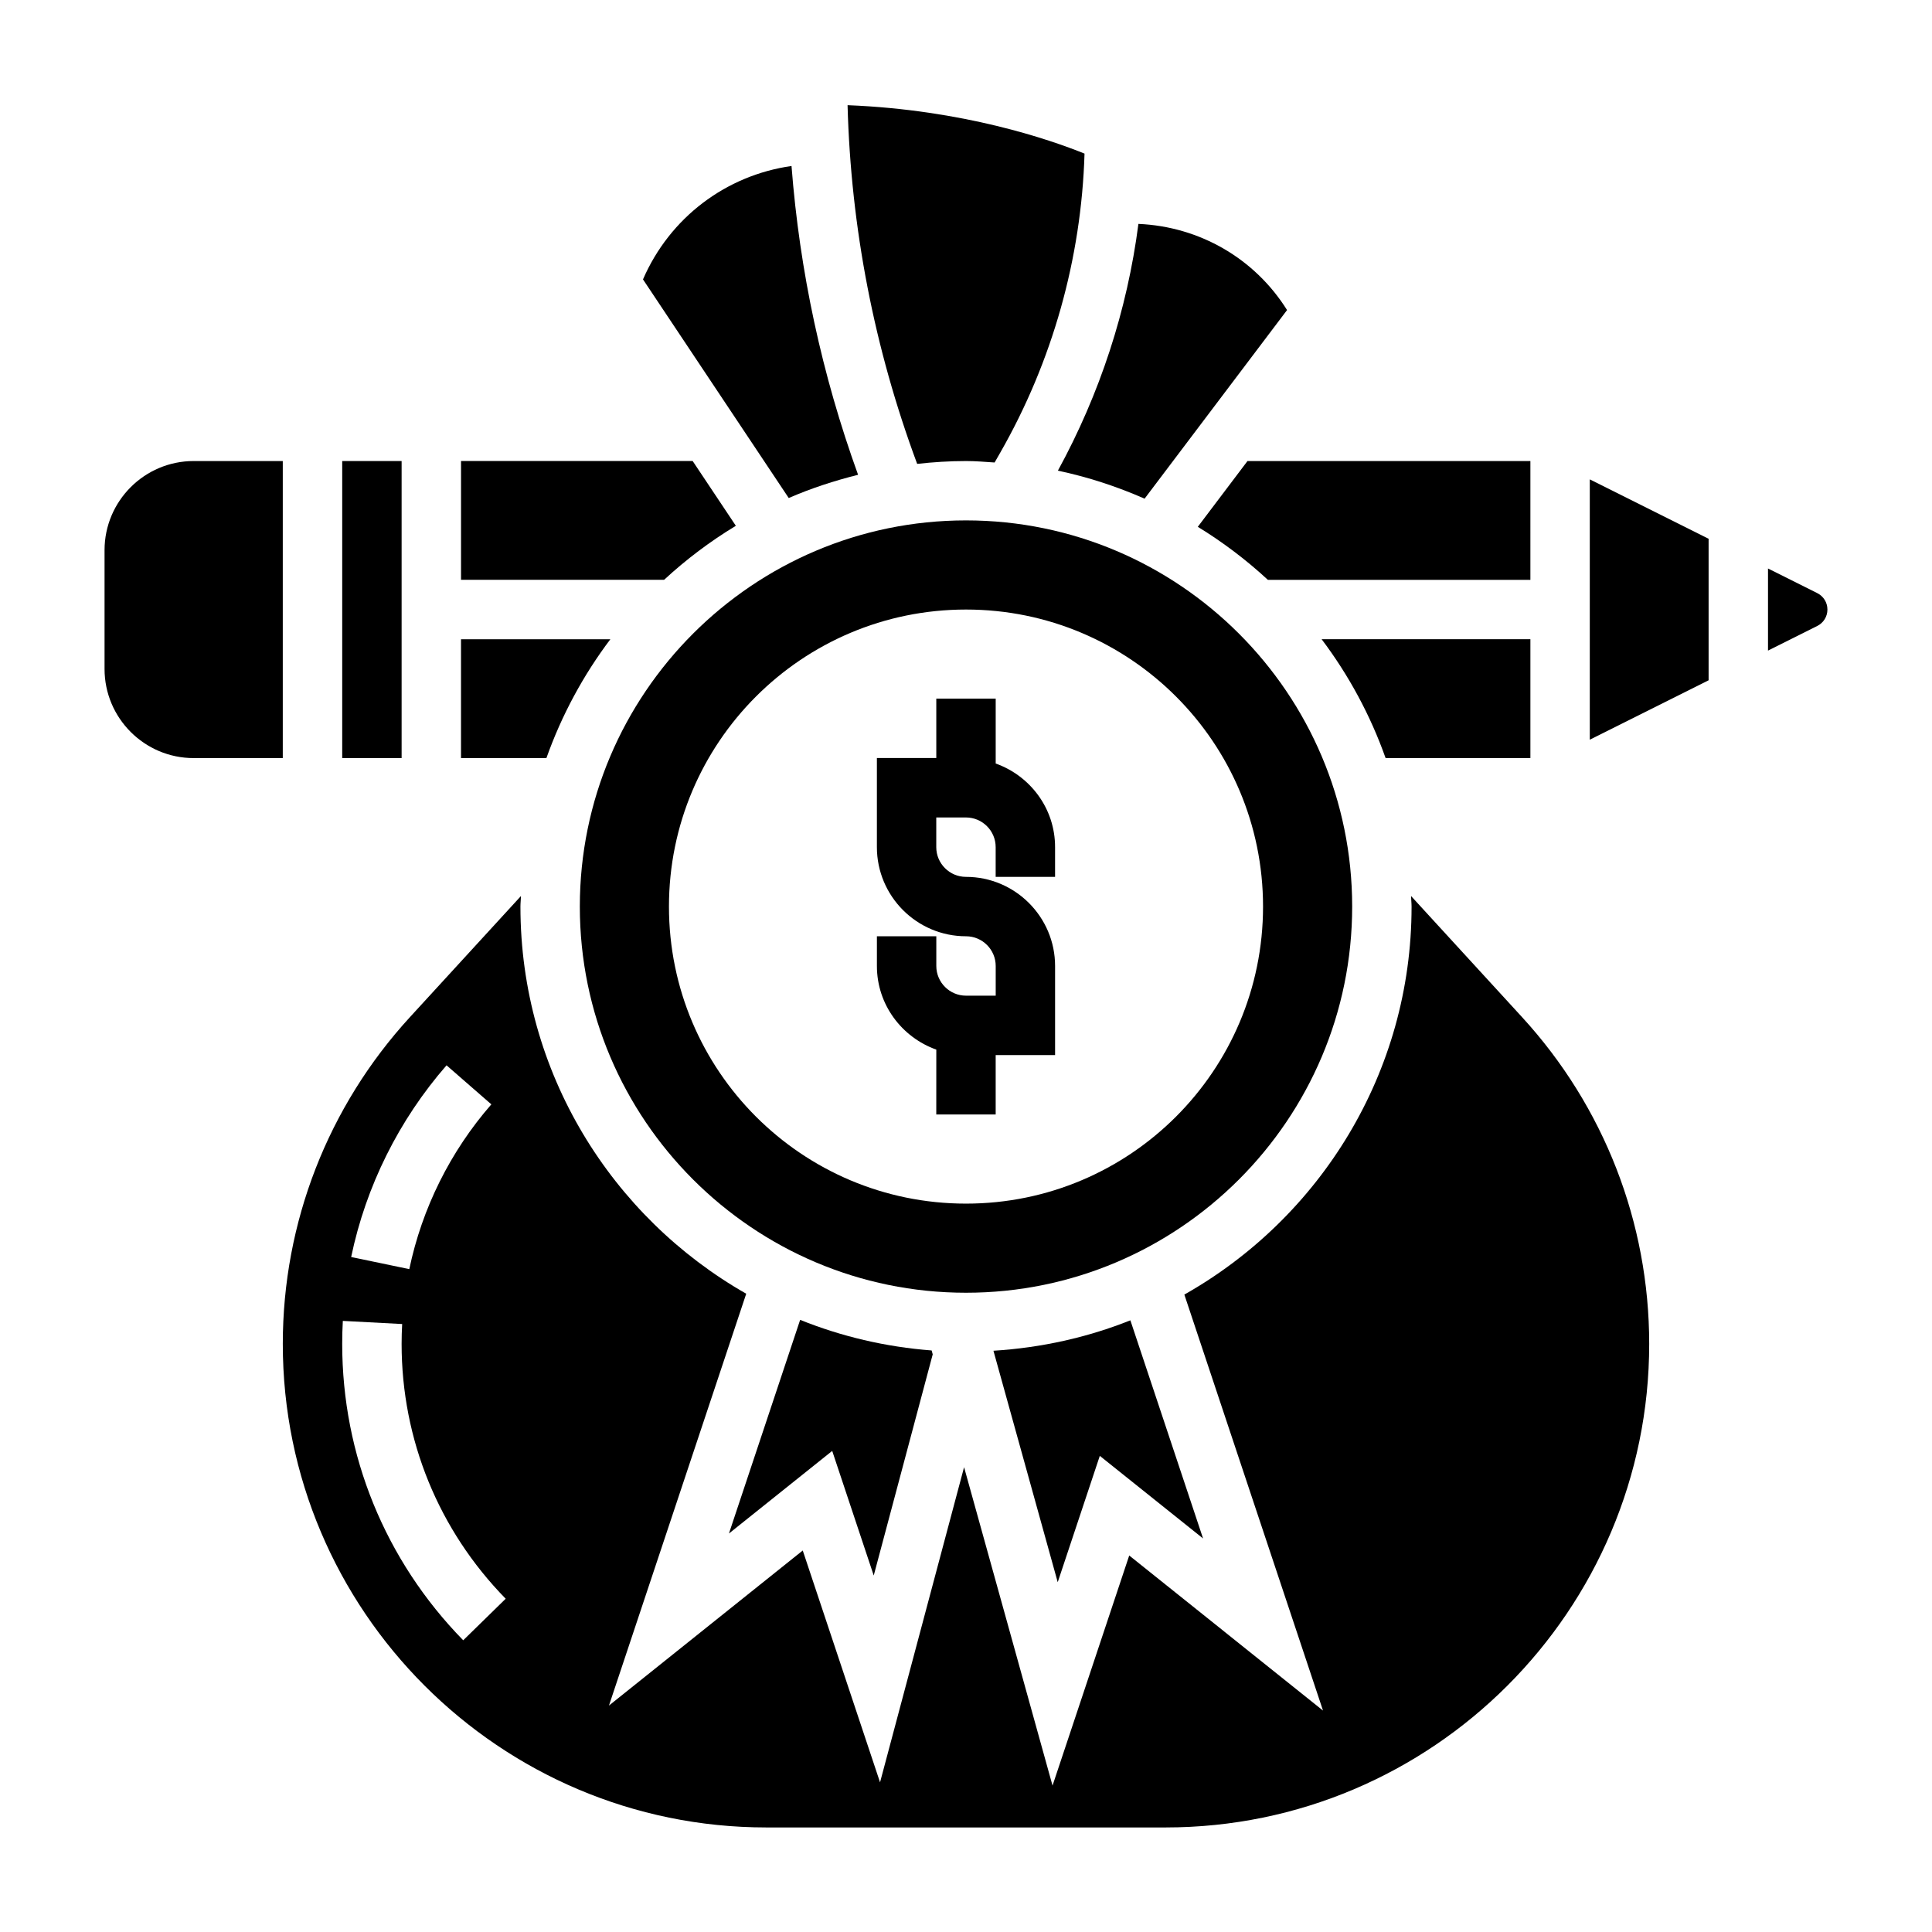
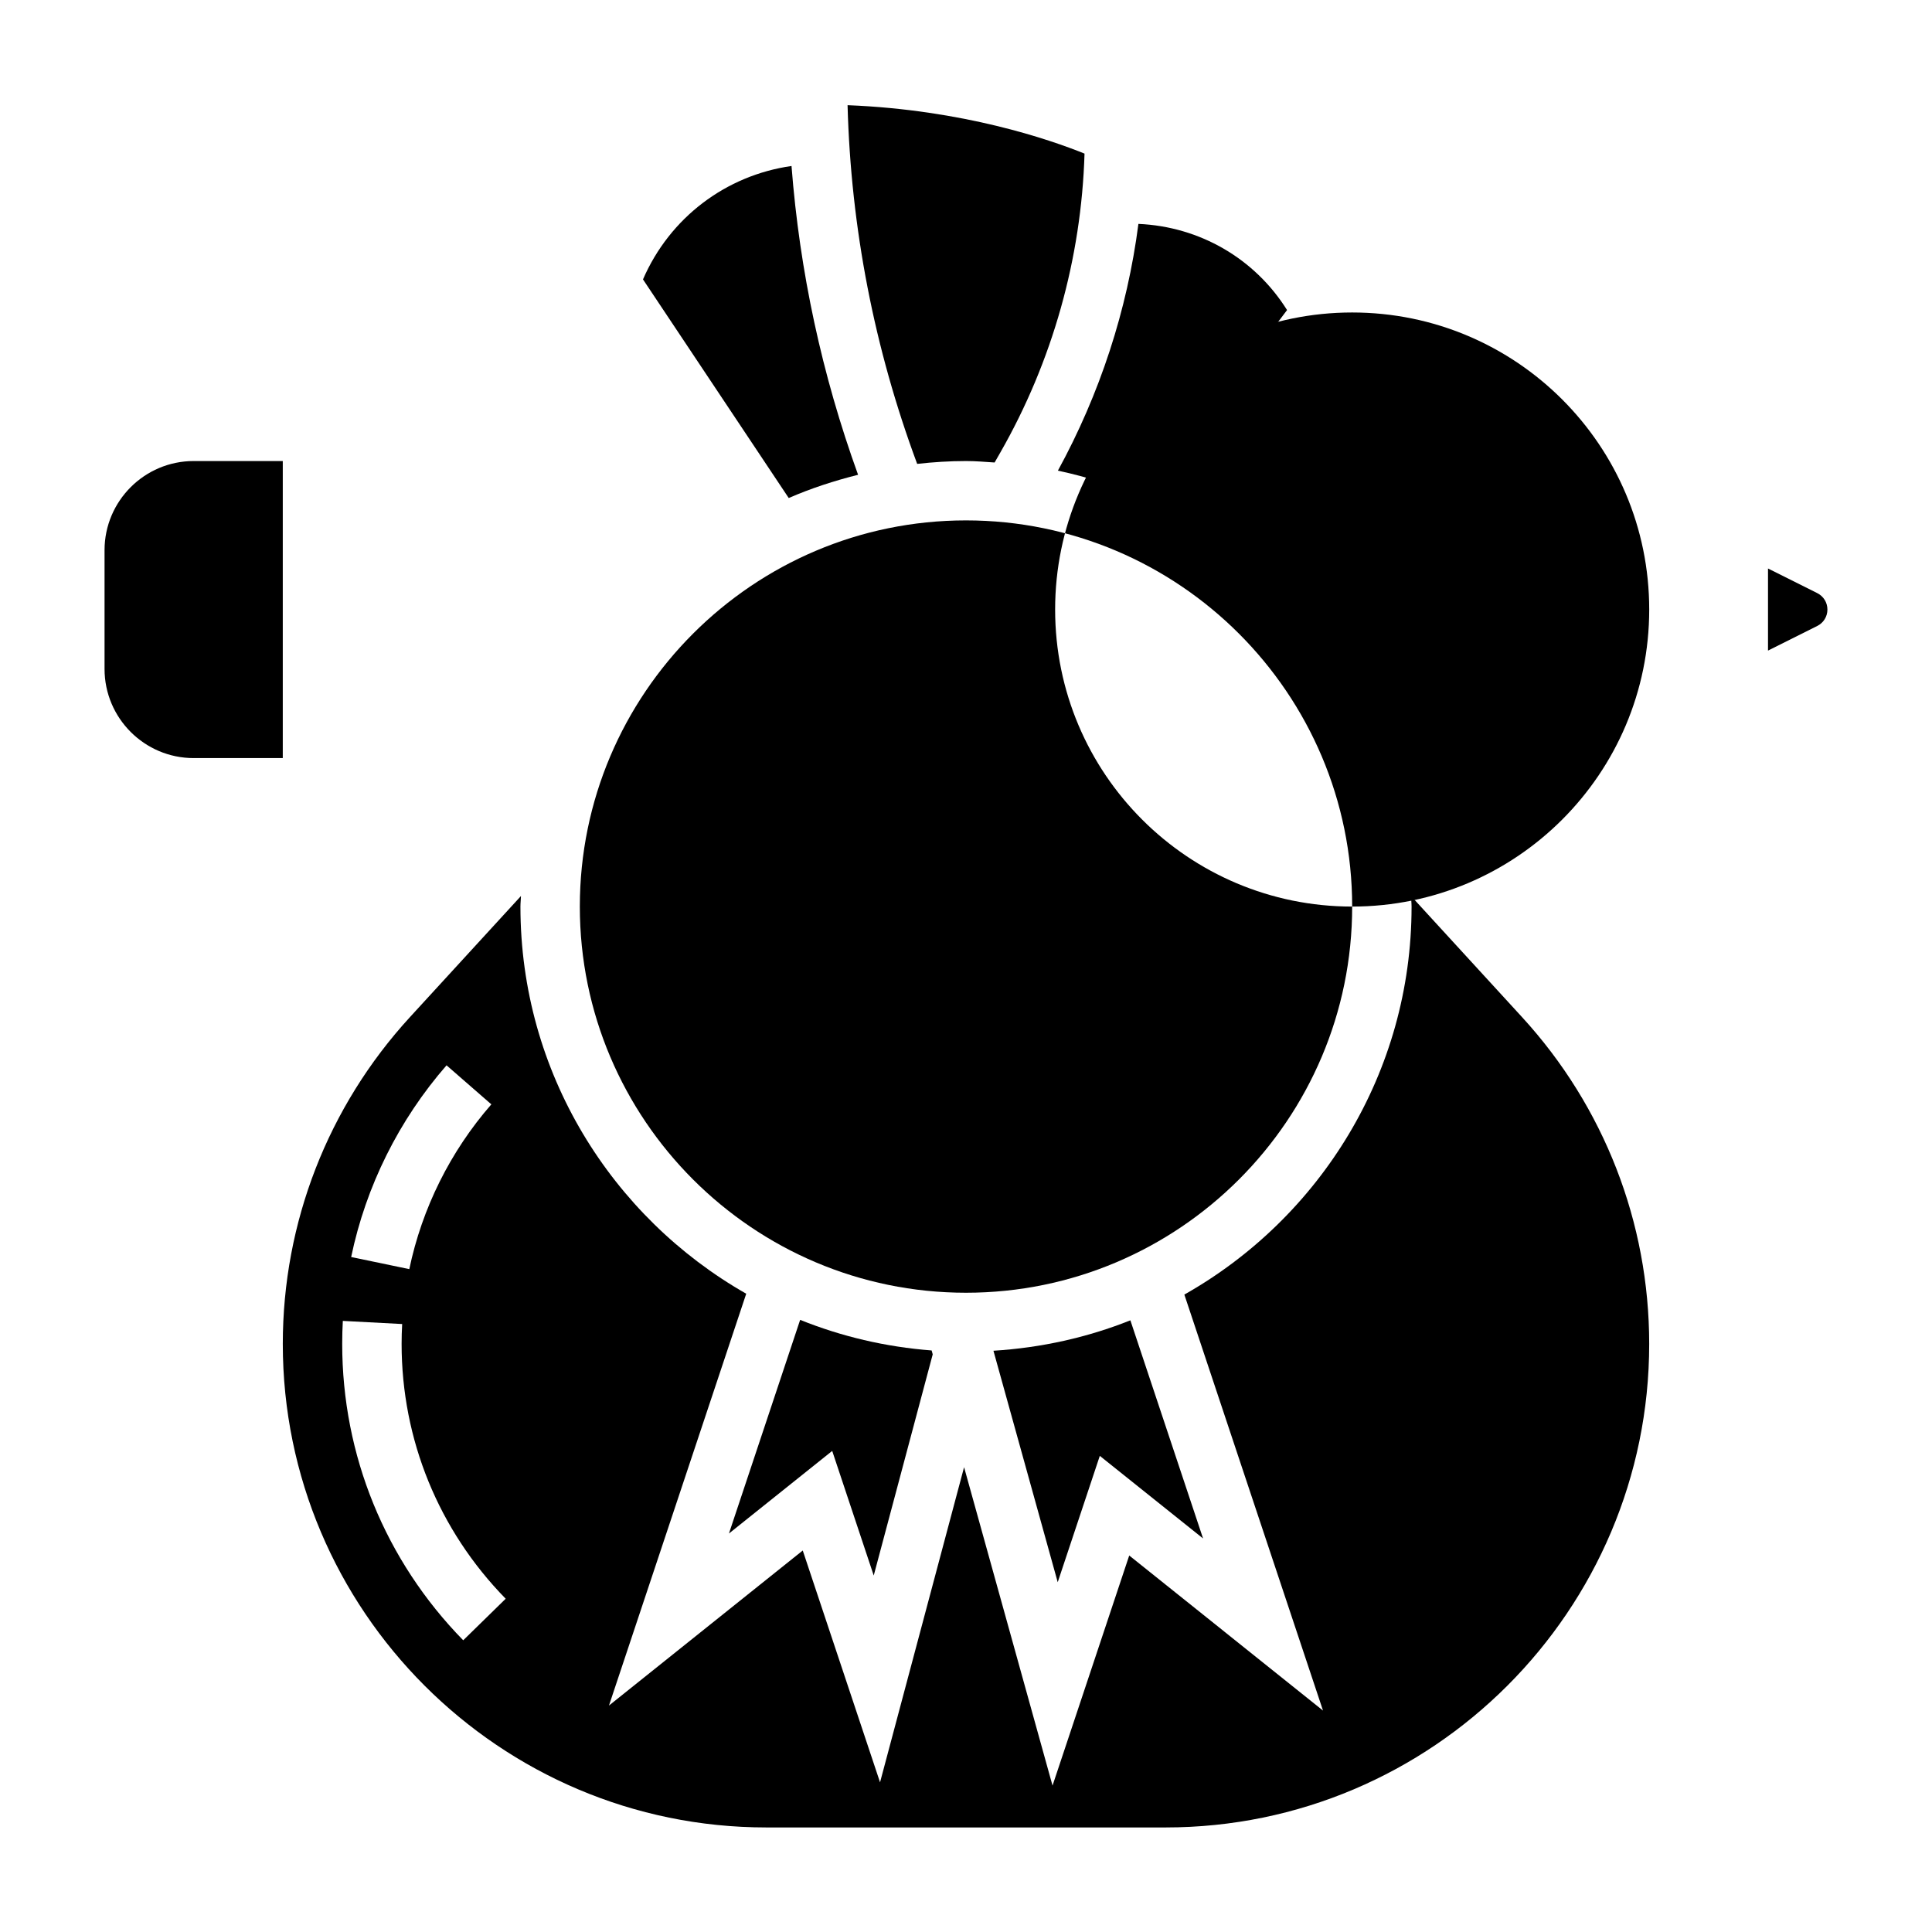
<svg xmlns="http://www.w3.org/2000/svg" fill="#000000" width="800px" height="800px" version="1.1" viewBox="144 144 512 512">
  <g>
    <path d="m400 266.18c2.559 0 5.062 0.219 7.582 0.387l1.512-2.644c13.809-24.16 21.484-51.445 22.316-79.215-9.203-3.715-32.062-11.617-62.797-12.832 0.875 32.535 7.078 64.465 18.445 95.055 4.258-0.469 8.562-0.75 12.941-0.75z" />
    <path d="m447.33 276.15 37.754-49.98c-8.551-13.664-23.16-22.129-39.391-22.836-2.961 22.875-10.227 45.074-21.34 65.395 7.988 1.684 15.664 4.211 22.977 7.422z" />
-     <path d="m339.01 283.34-11.449-17.168h-61.383v31.488h53.812c5.832-5.394 12.191-10.188 19.02-14.32z" />
    <path d="m371.4 269.82c-9.578-26.484-15.484-53.902-17.641-81.832-17.367 2.473-32.258 13.672-39.359 30.055l38.621 57.938c5.887-2.562 12.043-4.57 18.379-6.16z" />
-     <path d="m502.34 384.25c0-56.426-45.91-102.34-102.34-102.34s-102.34 45.91-102.34 102.34c0 56.426 45.91 102.34 102.34 102.34s102.34-45.91 102.34-102.34zm-102.34 78.723c-43.477 0-78.719-35.242-78.719-78.719 0-43.477 35.242-78.719 78.719-78.719s78.719 35.242 78.719 78.719c0 43.473-35.242 78.719-78.719 78.719z" />
+     <path d="m502.34 384.25c0-56.426-45.91-102.34-102.34-102.34s-102.34 45.91-102.34 102.34c0 56.426 45.91 102.34 102.34 102.34s102.34-45.91 102.34-102.34zc-43.477 0-78.719-35.242-78.719-78.719 0-43.477 35.242-78.719 78.719-78.719s78.719 35.242 78.719 78.719c0 43.473-35.242 78.719-78.719 78.719z" />
    <path d="m435.46 529.82 27.363 21.883-19.262-57.805c-11.344 4.527-23.547 7.273-36.289 8.062l17.035 61.34z" />
    <path d="m337.18 550.39 27.363-21.883 11.004 33.023 15.633-58.613-0.285-1.031c-12.234-0.938-23.938-3.715-34.848-8.109z" />
    <path d="m549.57 344.89v-31.488h-55.324c7.156 9.492 12.902 20.082 16.949 31.488z" />
    <path d="m549.57 266.18h-74.973l-13.168 17.43c6.66 4.078 12.871 8.785 18.578 14.059h69.562z" />
-     <path d="m305.75 313.41h-39.578v31.488h22.633c4.051-11.406 9.789-21.996 16.945-31.488z" />
-     <path d="m565.31 340.03 31.488-15.746v-37.504l-31.488-15.742z" />
    <path d="m625.59 301.18-13.051-6.523v21.758l13.051-6.527c1.664-0.832 2.695-2.496 2.695-4.352 0-1.859-1.031-3.519-2.695-4.356z" />
    <path d="m517.94 381.45c0.023 0.945 0.141 1.855 0.141 2.809 0 44.082-24.324 82.539-60.215 102.82l36.746 110.24-51.355-41.094-20.324 60.977-23.441-84.379-22.27 83.516-20.484-61.441-51.355 41.094 36.375-109.14c-35.676-20.336-59.836-58.656-59.836-102.59 0-0.953 0.117-1.867 0.141-2.809l-29.434 32.109c-21.719 23.688-33.684 54.441-33.684 86.582 0 70.66 57.488 128.15 128.14 128.15h105.82c70.66 0 128.15-57.492 128.15-128.14 0-32.148-11.965-62.898-33.684-86.594zm-255.6 44.871 11.871 10.344c-10.863 12.453-18.375 27.551-21.742 43.668l-15.406-3.211c3.906-18.754 12.652-36.316 25.277-50.801zm4.418 152.37c-20.68-21.145-32.07-49.043-32.07-78.551 0-2.039 0.055-4.07 0.164-6.086l15.727 0.828c-0.094 1.742-0.148 3.496-0.148 5.258 0 25.371 9.793 49.359 27.582 67.543z" />
-     <path d="m234.69 266.18h15.742v78.719h-15.742z" />
    <path d="m218.94 266.18h-23.617c-13.02 0-23.617 10.598-23.617 23.617v31.488c0 13.02 10.598 23.617 23.617 23.617h23.617z" />
    <path d="m407.87 346.34v-17.195h-15.742v15.742h-15.742v23.617c0 13.02 10.598 23.617 23.617 23.617 4.344 0 7.871 3.535 7.871 7.871v7.871h-7.871c-4.344 0-7.871-3.535-7.871-7.871v-7.871h-15.742v7.871c0 10.25 6.606 18.91 15.742 22.168l-0.008 17.195h15.742v-15.742h15.742v-23.617c0-13.02-10.598-23.617-23.617-23.617-4.344 0-7.871-3.535-7.871-7.871v-7.871h7.871c4.344 0 7.871 3.535 7.871 7.871v7.871h15.742v-7.871c0.008-10.25-6.594-18.91-15.734-22.168z" />
  </g>
</svg>